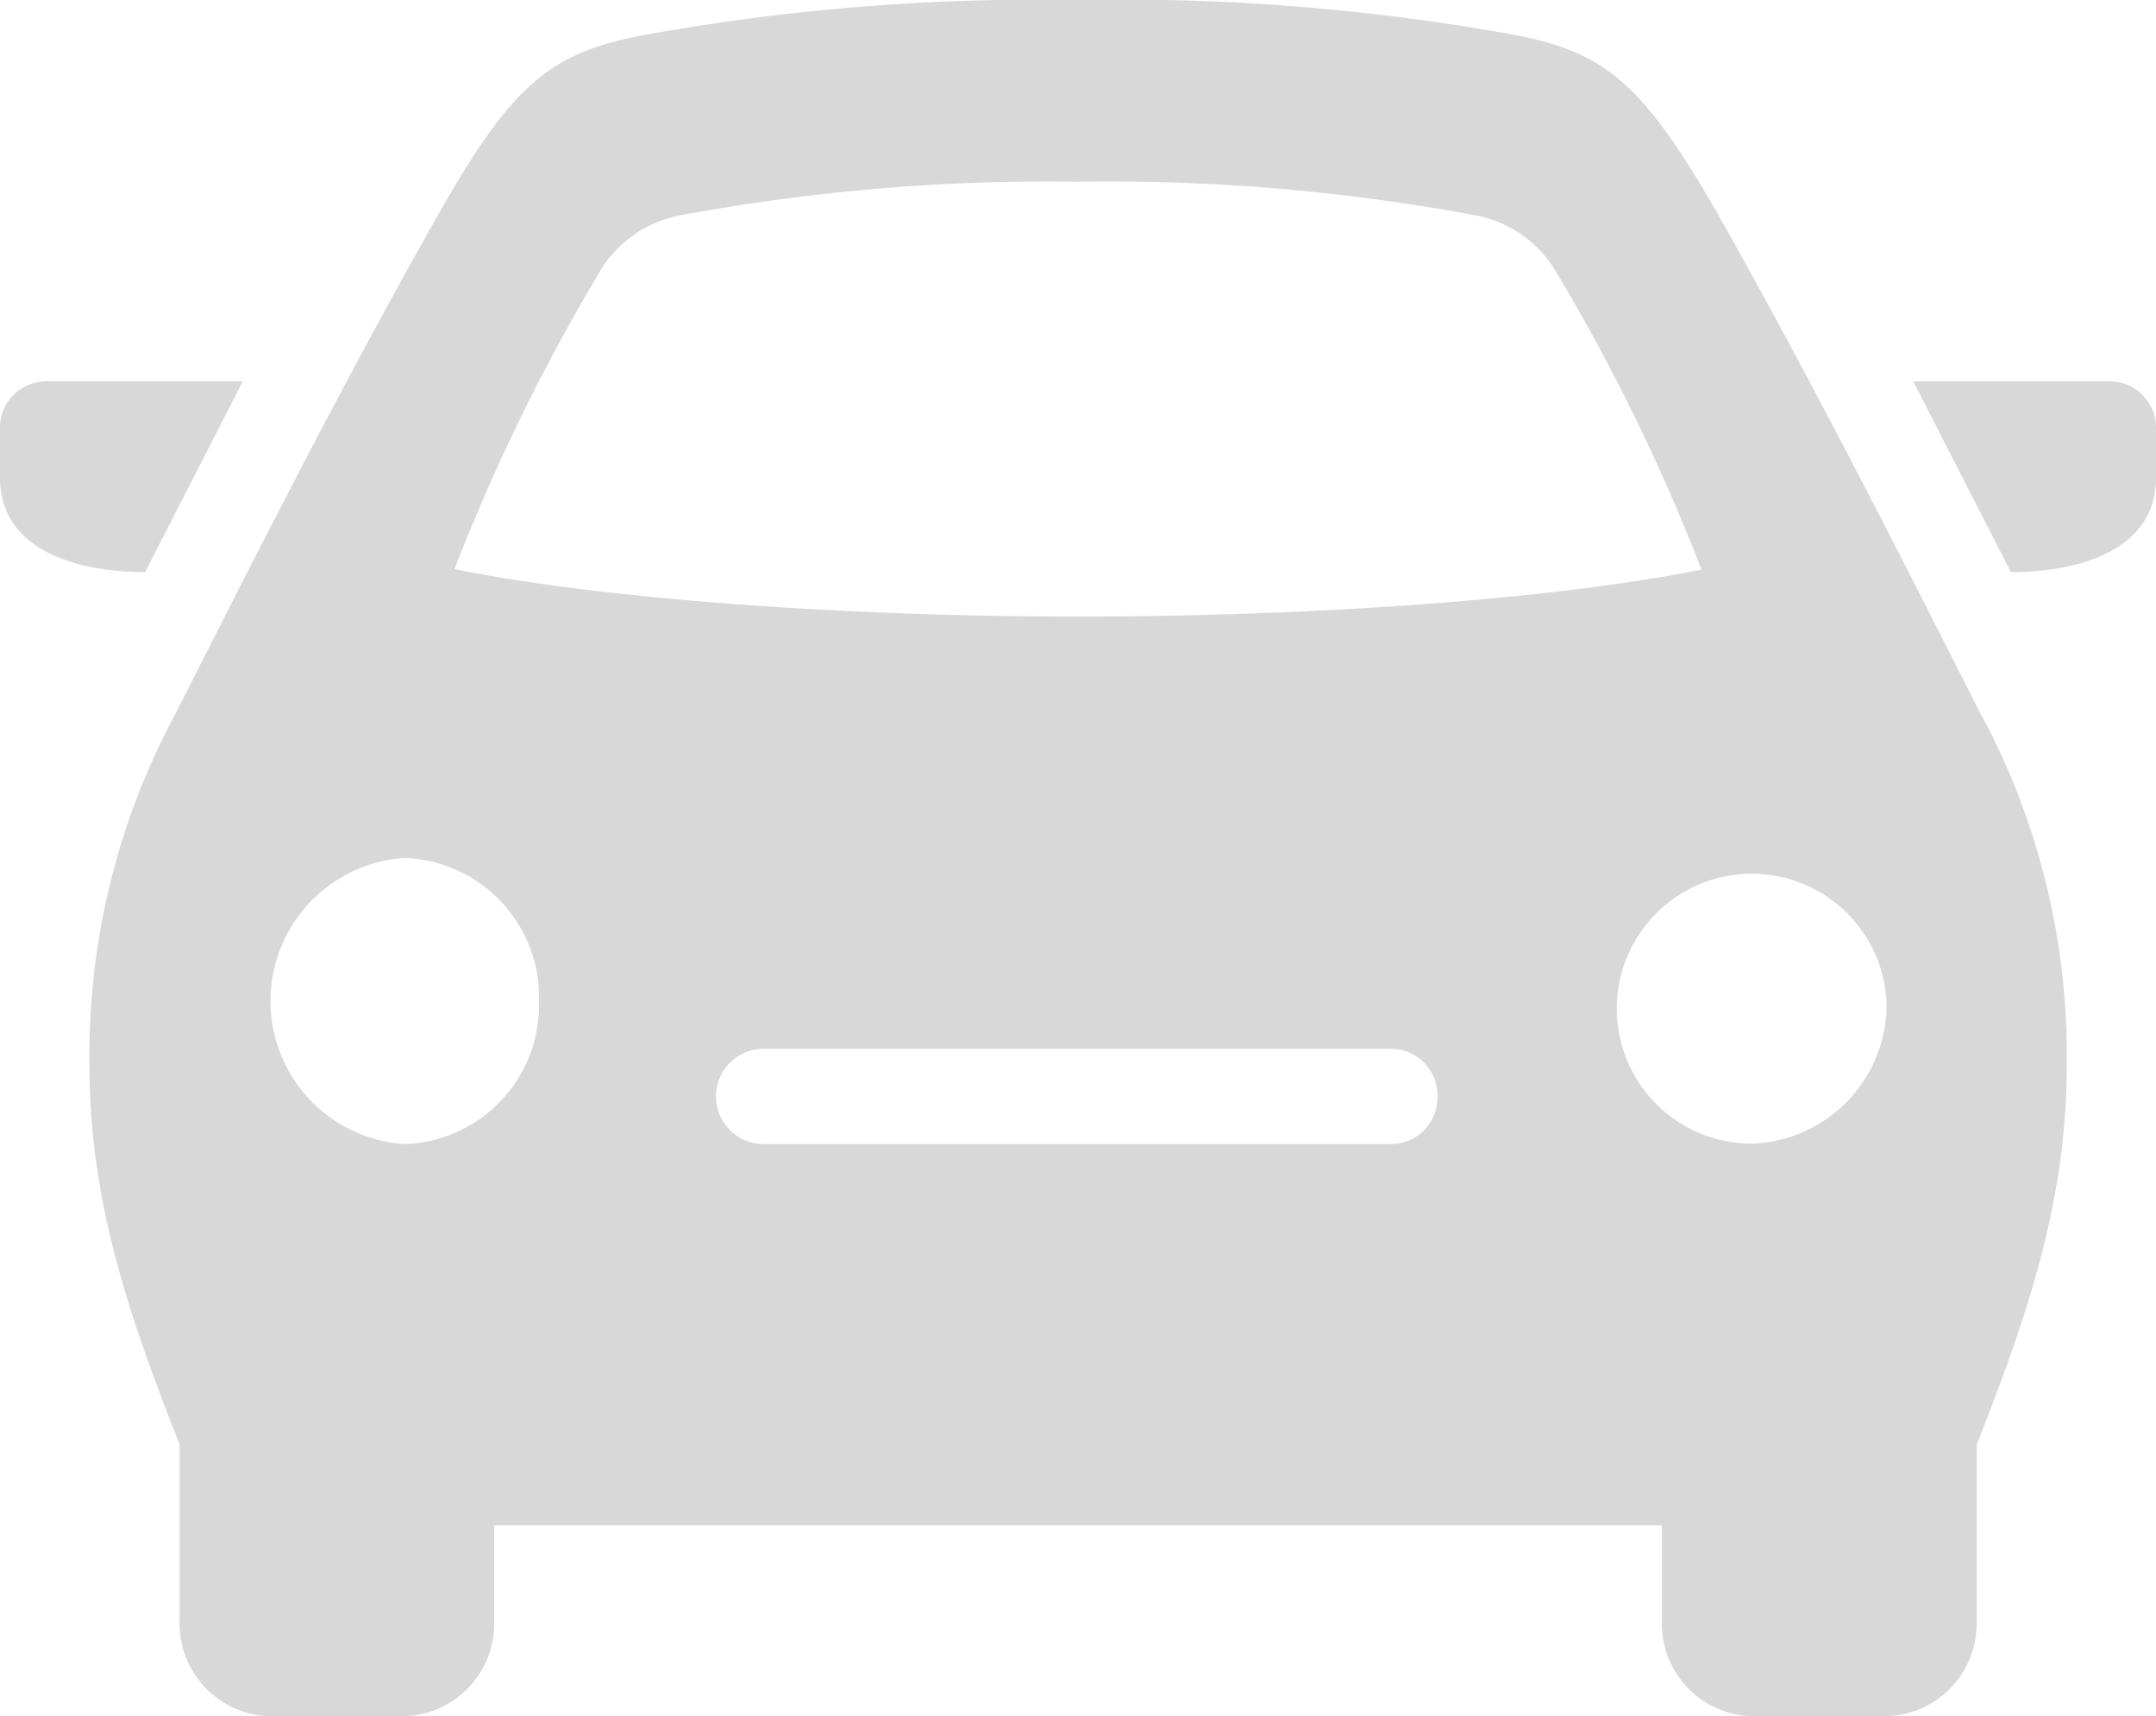
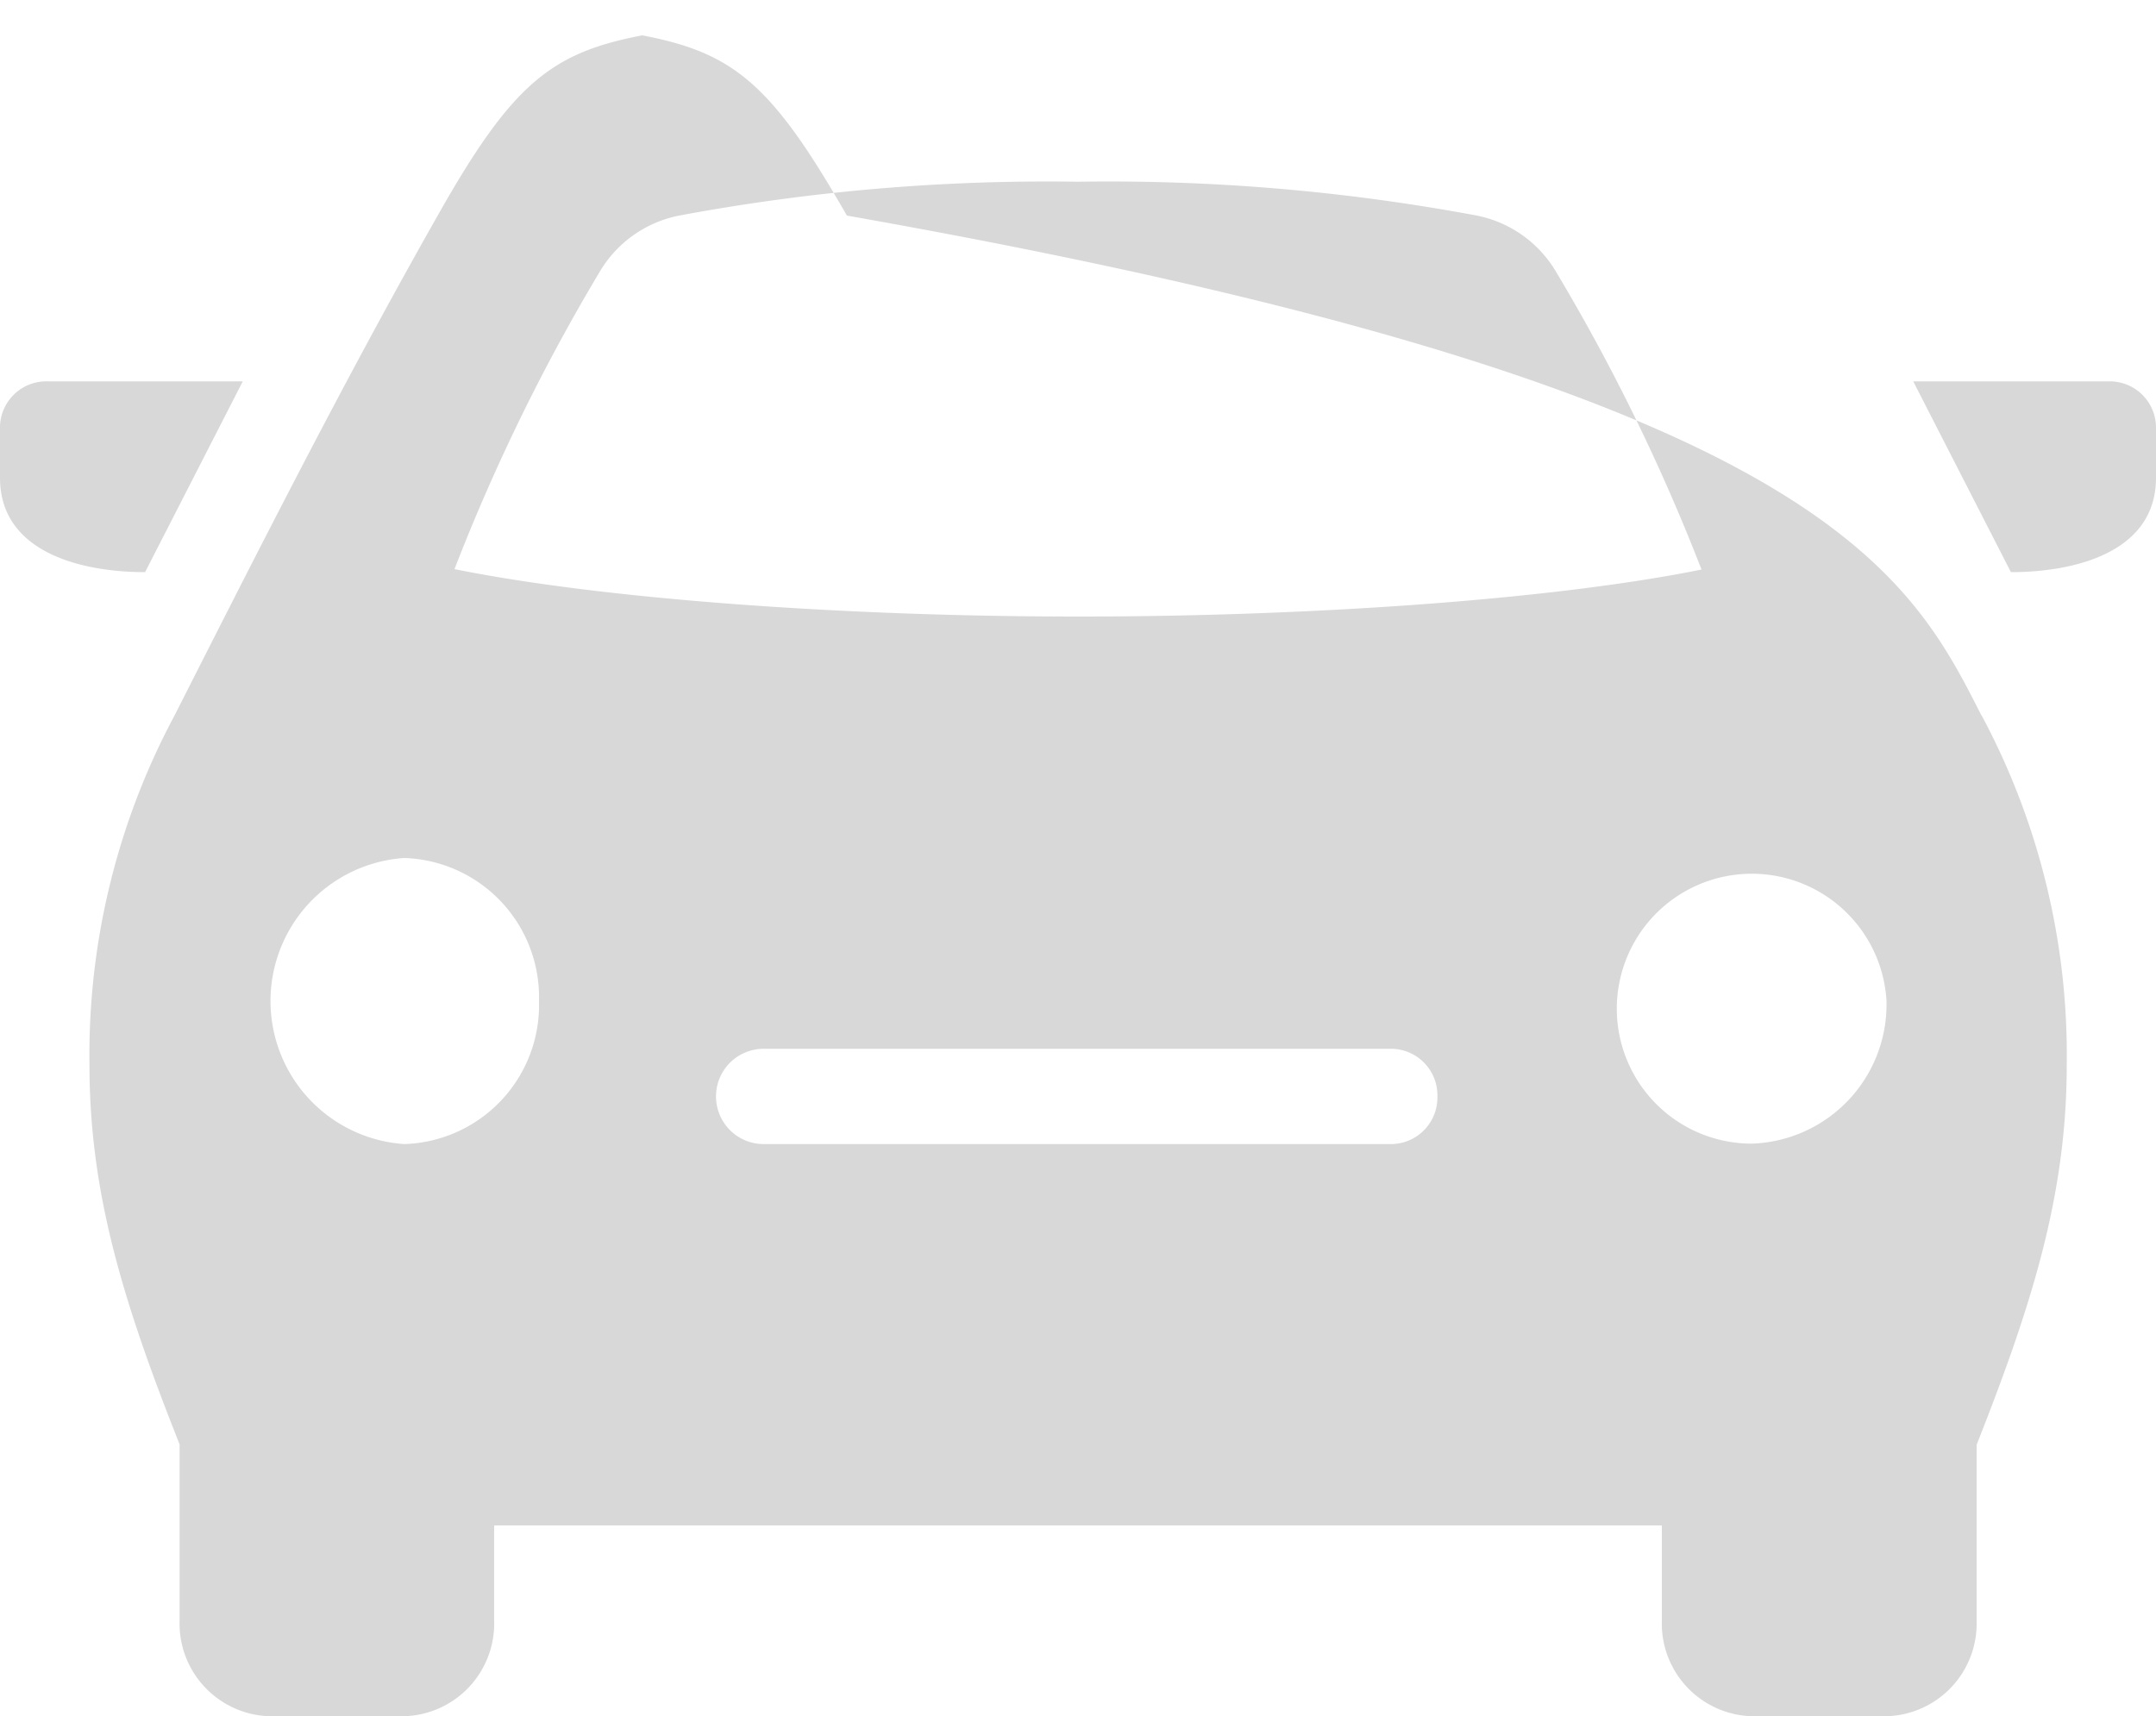
<svg xmlns="http://www.w3.org/2000/svg" viewBox="0 0 100 79.61">
  <defs>
    <style>.cls-1{fill:#d8d8d8;}</style>
  </defs>
  <title>アセット 9</title>
  <g id="レイヤー_2" data-name="レイヤー 2">
    <g id="レイヤー_3" data-name="レイヤー 3">
-       <path class="cls-1" d="M97.92,17.69A2.15,2.15,0,0,1,100,19.9v2.26c0,3.51-3.86,4.38-6.73,4.38l-4.53-8.85Zm-6,15.51a33.38,33.38,0,0,1,3.94,16.21c0,6.06-1.65,11.2-4.18,17.61v8.17a4.3,4.3,0,0,1-4.17,4.42H81.25a4.3,4.3,0,0,1-4.17-4.42V70.76H22.92v4.43a4.3,4.3,0,0,1-4.17,4.42H12.5a4.3,4.3,0,0,1-4.17-4.42V67C5.8,60.61,4.15,55.47,4.15,49.41A33.38,33.38,0,0,1,8.09,33.2C11.54,26.4,15.8,17.93,20.3,10c3.45-6.11,5.25-7.55,9.49-8.36A102.25,102.25,0,0,1,50,0,102.25,102.25,0,0,1,70.21,1.61c4.24.81,6,2.25,9.49,8.36C84.2,17.93,88.46,26.4,91.91,33.2ZM25,46.44a6.46,6.46,0,0,0-6.25-6.64,6.65,6.65,0,0,0,0,13.27A6.45,6.45,0,0,0,25,46.44Zm41.67,4.42a2.16,2.16,0,0,0-2.09-2.21H35.42a2.21,2.21,0,0,0,0,4.42H64.58A2.16,2.16,0,0,0,66.67,50.86ZM78.92,26.42a90.73,90.73,0,0,0-6.8-13.9A5.52,5.52,0,0,0,68.5,10,92.92,92.92,0,0,0,50,8.43,92.92,92.92,0,0,0,31.5,10a5.52,5.52,0,0,0-3.62,2.5,90.73,90.73,0,0,0-6.8,13.9c6.83,1.38,18,2.2,28.92,2.2S72.09,27.8,78.92,26.42Zm8.58,20a6.26,6.26,0,1,0-6.25,6.63A6.46,6.46,0,0,0,87.5,46.44ZM11.26,17.69H2.08A2.15,2.15,0,0,0,0,19.9v2.26c0,3.51,3.86,4.38,6.73,4.38Z" />
+       <path class="cls-1" d="M97.92,17.69A2.15,2.15,0,0,1,100,19.9v2.26c0,3.51-3.86,4.38-6.73,4.38l-4.53-8.85Zm-6,15.51a33.38,33.38,0,0,1,3.94,16.21c0,6.06-1.65,11.2-4.18,17.61v8.17a4.3,4.3,0,0,1-4.17,4.42H81.25a4.3,4.3,0,0,1-4.17-4.42V70.76H22.92v4.43a4.3,4.3,0,0,1-4.17,4.42H12.5a4.3,4.3,0,0,1-4.17-4.42V67C5.8,60.61,4.15,55.47,4.15,49.41A33.38,33.38,0,0,1,8.09,33.2C11.54,26.4,15.8,17.93,20.3,10c3.45-6.11,5.25-7.55,9.49-8.36c4.24.81,6,2.25,9.49,8.36C84.2,17.93,88.46,26.4,91.91,33.2ZM25,46.44a6.46,6.46,0,0,0-6.25-6.64,6.65,6.65,0,0,0,0,13.27A6.45,6.45,0,0,0,25,46.44Zm41.67,4.42a2.16,2.16,0,0,0-2.09-2.21H35.42a2.21,2.21,0,0,0,0,4.42H64.58A2.16,2.16,0,0,0,66.67,50.86ZM78.92,26.42a90.73,90.73,0,0,0-6.8-13.9A5.52,5.52,0,0,0,68.5,10,92.92,92.92,0,0,0,50,8.43,92.92,92.92,0,0,0,31.5,10a5.52,5.52,0,0,0-3.62,2.5,90.73,90.73,0,0,0-6.8,13.9c6.83,1.38,18,2.2,28.92,2.2S72.09,27.8,78.92,26.42Zm8.58,20a6.26,6.26,0,1,0-6.25,6.63A6.46,6.46,0,0,0,87.5,46.44ZM11.26,17.69H2.08A2.15,2.15,0,0,0,0,19.9v2.26c0,3.51,3.86,4.38,6.73,4.38Z" />
    </g>
  </g>
</svg>